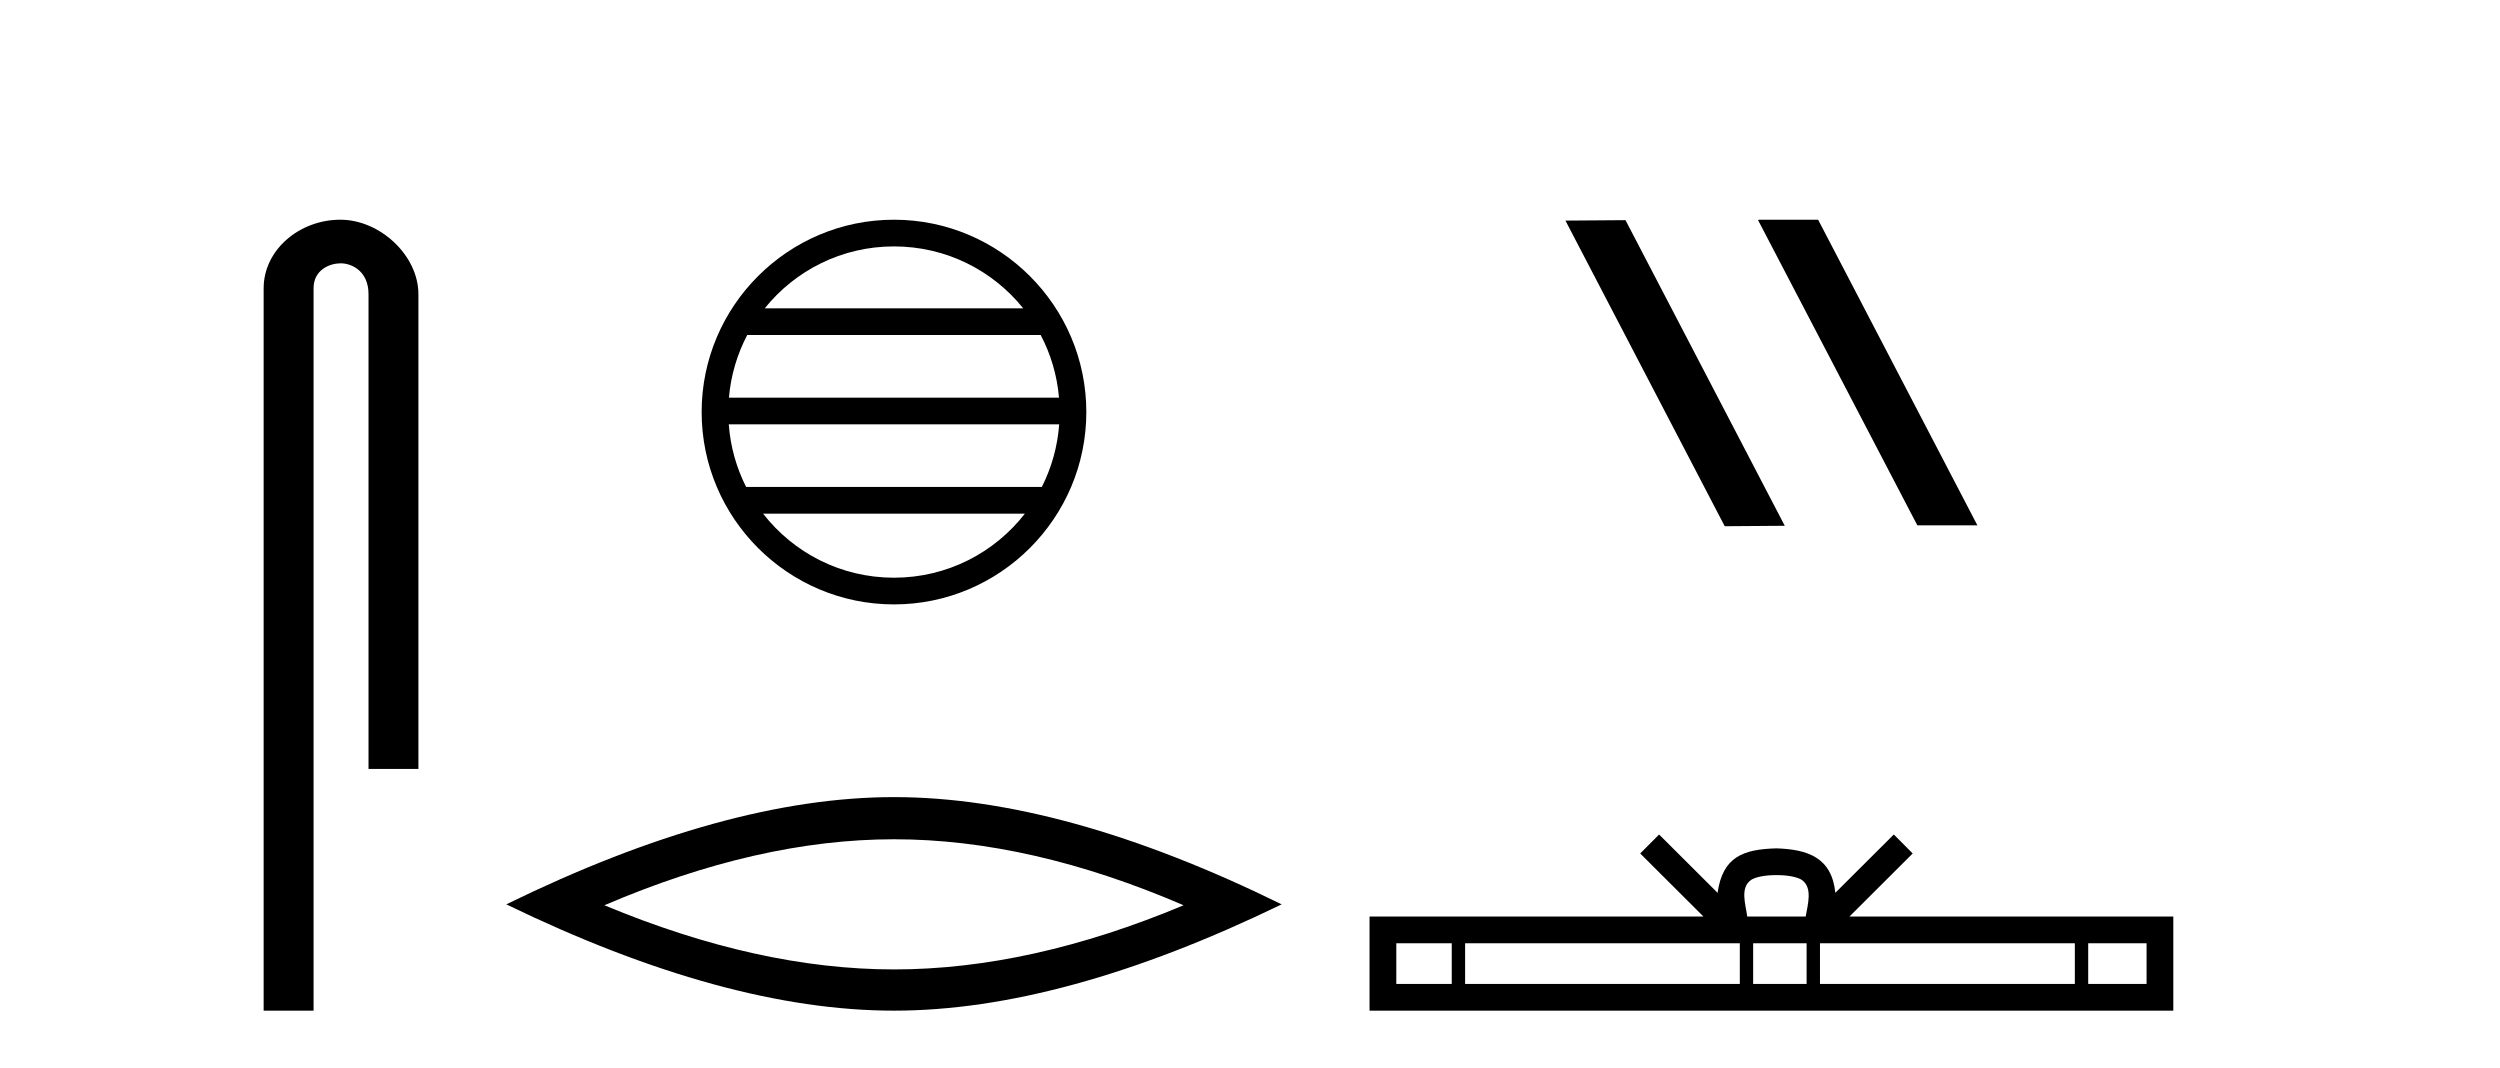
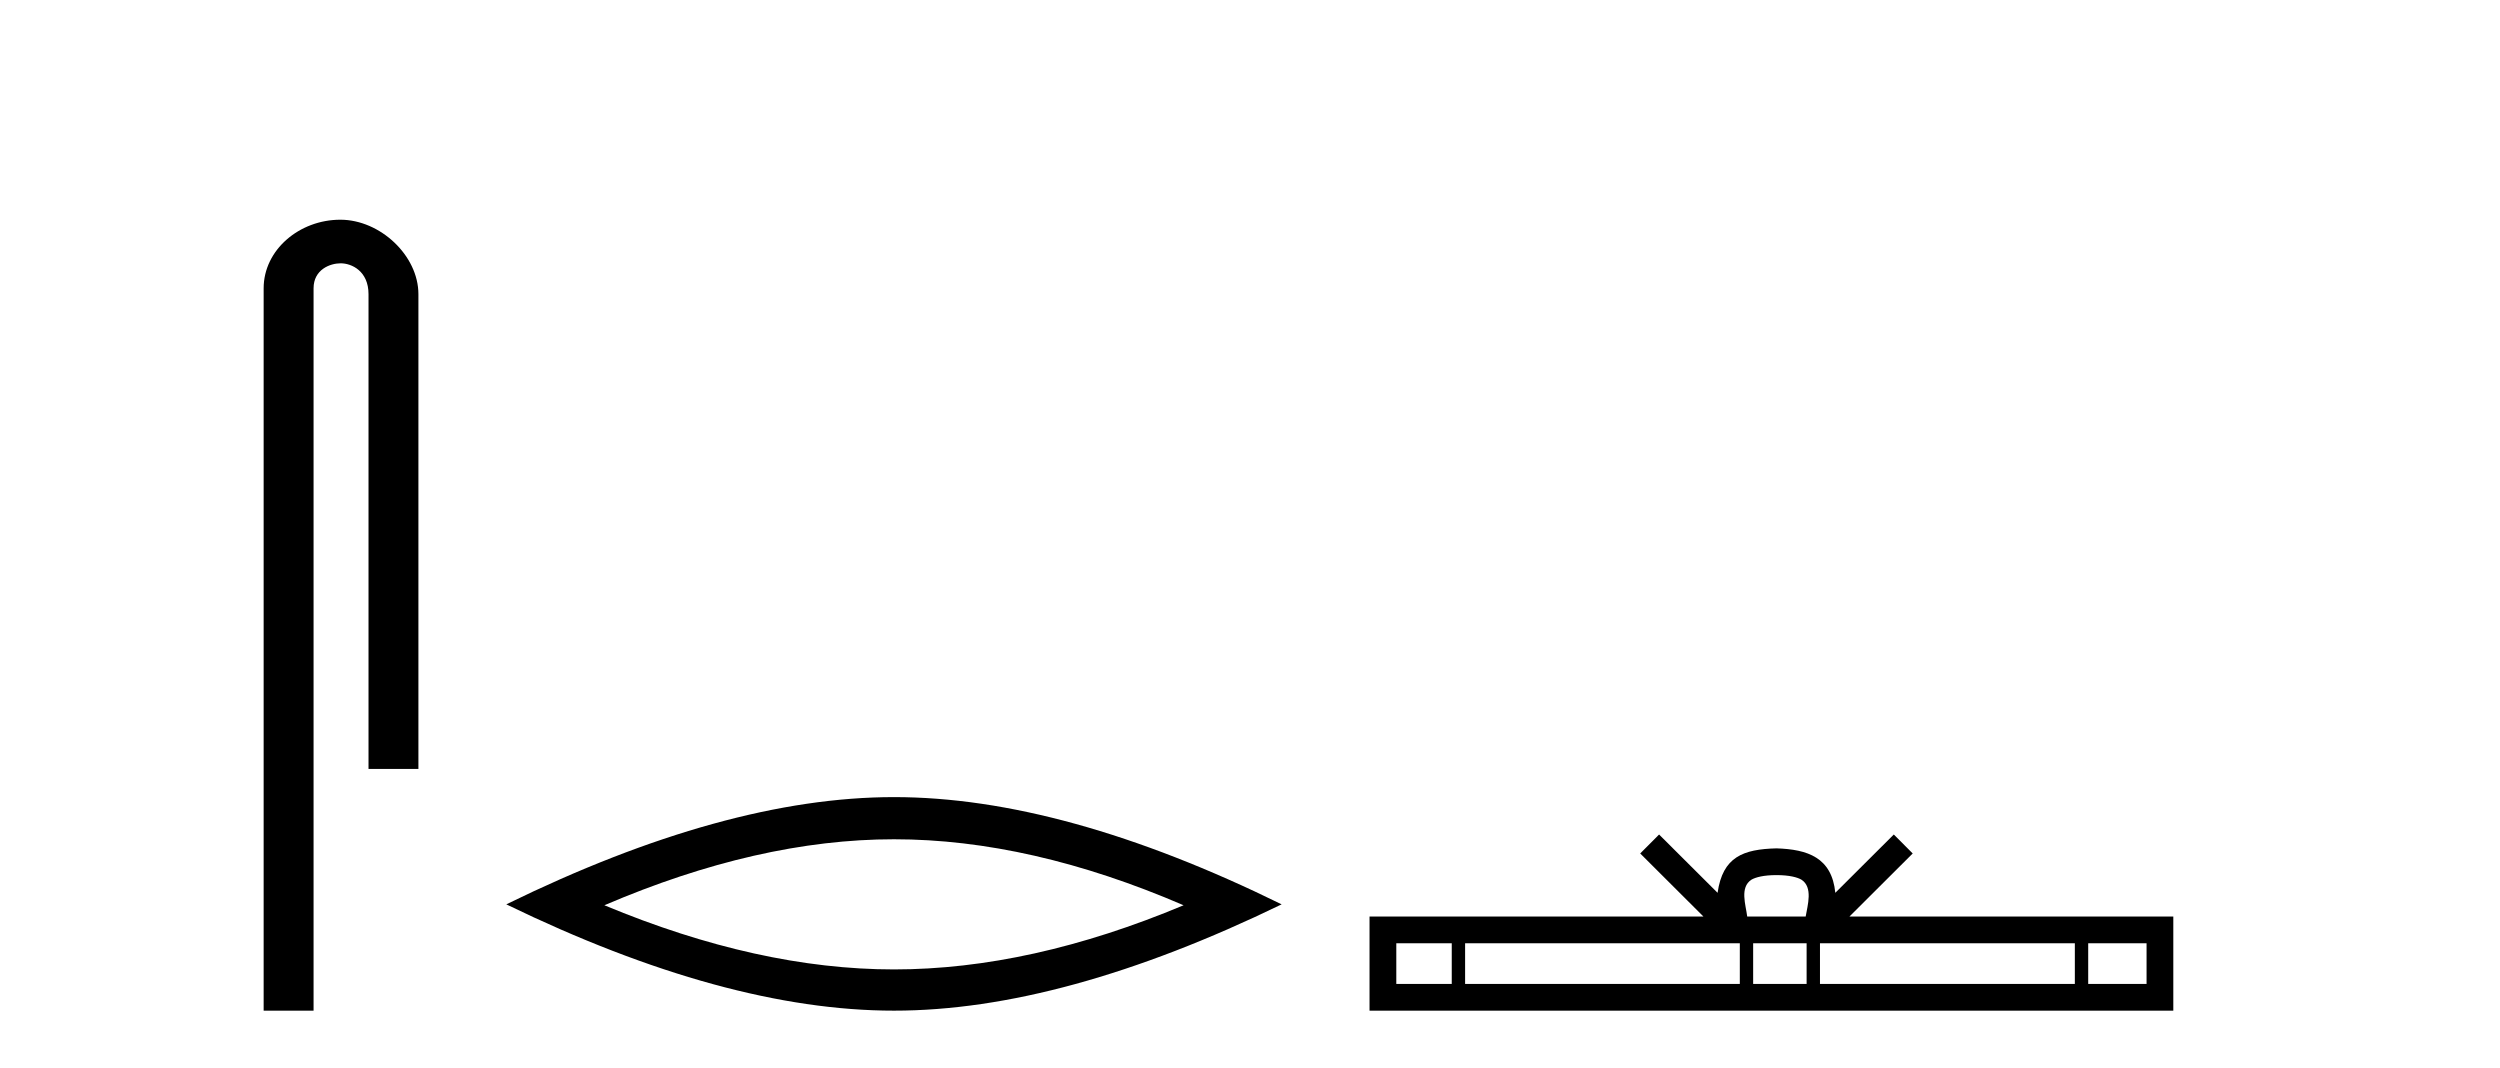
<svg xmlns="http://www.w3.org/2000/svg" width="96.0" height="41.0">
  <path d="M 13.069 8.437 C 11.5 8.437 10.124 9.591 10.124 11.072 L 10.124 38.809 L 12.041 38.809 L 12.041 11.072 C 12.041 10.346 12.68 10.111 13.081 10.111 C 13.502 10.111 14.151 10.406 14.151 11.296 L 14.151 29.526 L 16.067 29.526 L 16.067 11.296 C 16.067 9.813 14.598 8.437 13.069 8.437 Z" style="fill:#000000;stroke:none" />
-   <path d="M 34.328 9.462 C 36.337 9.462 38.126 10.389 39.292 11.84 L 29.366 11.84 C 30.531 10.389 32.32 9.462 34.328 9.462 ZM 39.963 12.865 C 40.346 13.594 40.592 14.407 40.666 15.27 L 27.991 15.27 C 28.065 14.407 28.311 13.594 28.694 12.865 ZM 40.673 16.295 C 40.61 17.155 40.376 17.968 40.006 18.699 L 28.651 18.699 C 28.281 17.968 28.047 17.155 27.985 16.295 ZM 39.356 19.724 C 38.192 21.221 36.374 22.184 34.328 22.184 C 32.283 22.184 30.465 21.221 29.302 19.724 ZM 34.328 8.437 C 30.257 8.437 26.943 11.752 26.943 15.823 C 26.943 19.895 30.257 23.209 34.328 23.209 C 38.4 23.209 41.715 19.895 41.715 15.823 C 41.715 11.752 38.4 8.437 34.328 8.437 Z" style="fill:#000000;stroke:none" />
  <path d="M 34.329 32.228 Q 39.572 32.228 45.45 34.762 Q 39.572 37.226 34.329 37.226 Q 29.12 37.226 23.208 34.762 Q 29.12 32.228 34.329 32.228 ZM 34.329 30.609 Q 27.853 30.609 19.442 34.727 Q 27.853 38.809 34.329 38.809 Q 40.804 38.809 49.215 34.727 Q 40.839 30.609 34.329 30.609 Z" style="fill:#000000;stroke:none" />
-   <path d="M 67.544 8.437 L 67.51 8.454 L 73.626 20.173 L 75.932 20.173 L 69.816 8.437 ZM 62.419 8.454 L 60.113 8.471 L 66.229 20.207 L 68.535 20.19 L 62.419 8.454 Z" style="fill:#000000;stroke:none" />
  <path d="M 68.216 33.604 C 68.716 33.604 69.017 33.689 69.173 33.778 C 69.627 34.068 69.411 34.761 69.338 35.195 L 67.093 35.195 C 67.04 34.752 66.795 34.076 67.258 33.778 C 67.414 33.689 67.715 33.604 68.216 33.604 ZM 55.747 36.222 L 55.747 37.782 L 53.618 37.782 L 53.618 36.222 ZM 66.809 36.222 L 66.809 37.782 L 56.26 37.782 L 56.26 36.222 ZM 69.374 36.222 L 69.374 37.782 L 67.321 37.782 L 67.321 36.222 ZM 79.674 36.222 L 79.674 37.782 L 69.887 37.782 L 69.887 36.222 ZM 82.428 36.222 L 82.428 37.782 L 80.187 37.782 L 80.187 36.222 ZM 63.709 32.045 L 62.984 32.773 L 65.412 35.195 L 52.59 35.195 L 52.59 38.809 L 83.455 38.809 L 83.455 35.195 L 71.019 35.195 L 73.448 32.773 L 72.722 32.045 L 70.476 34.284 C 70.342 32.927 69.412 32.615 68.216 32.577 C 66.938 32.611 66.153 32.9 65.955 34.284 L 63.709 32.045 Z" style="fill:#000000;stroke:none" />
</svg>